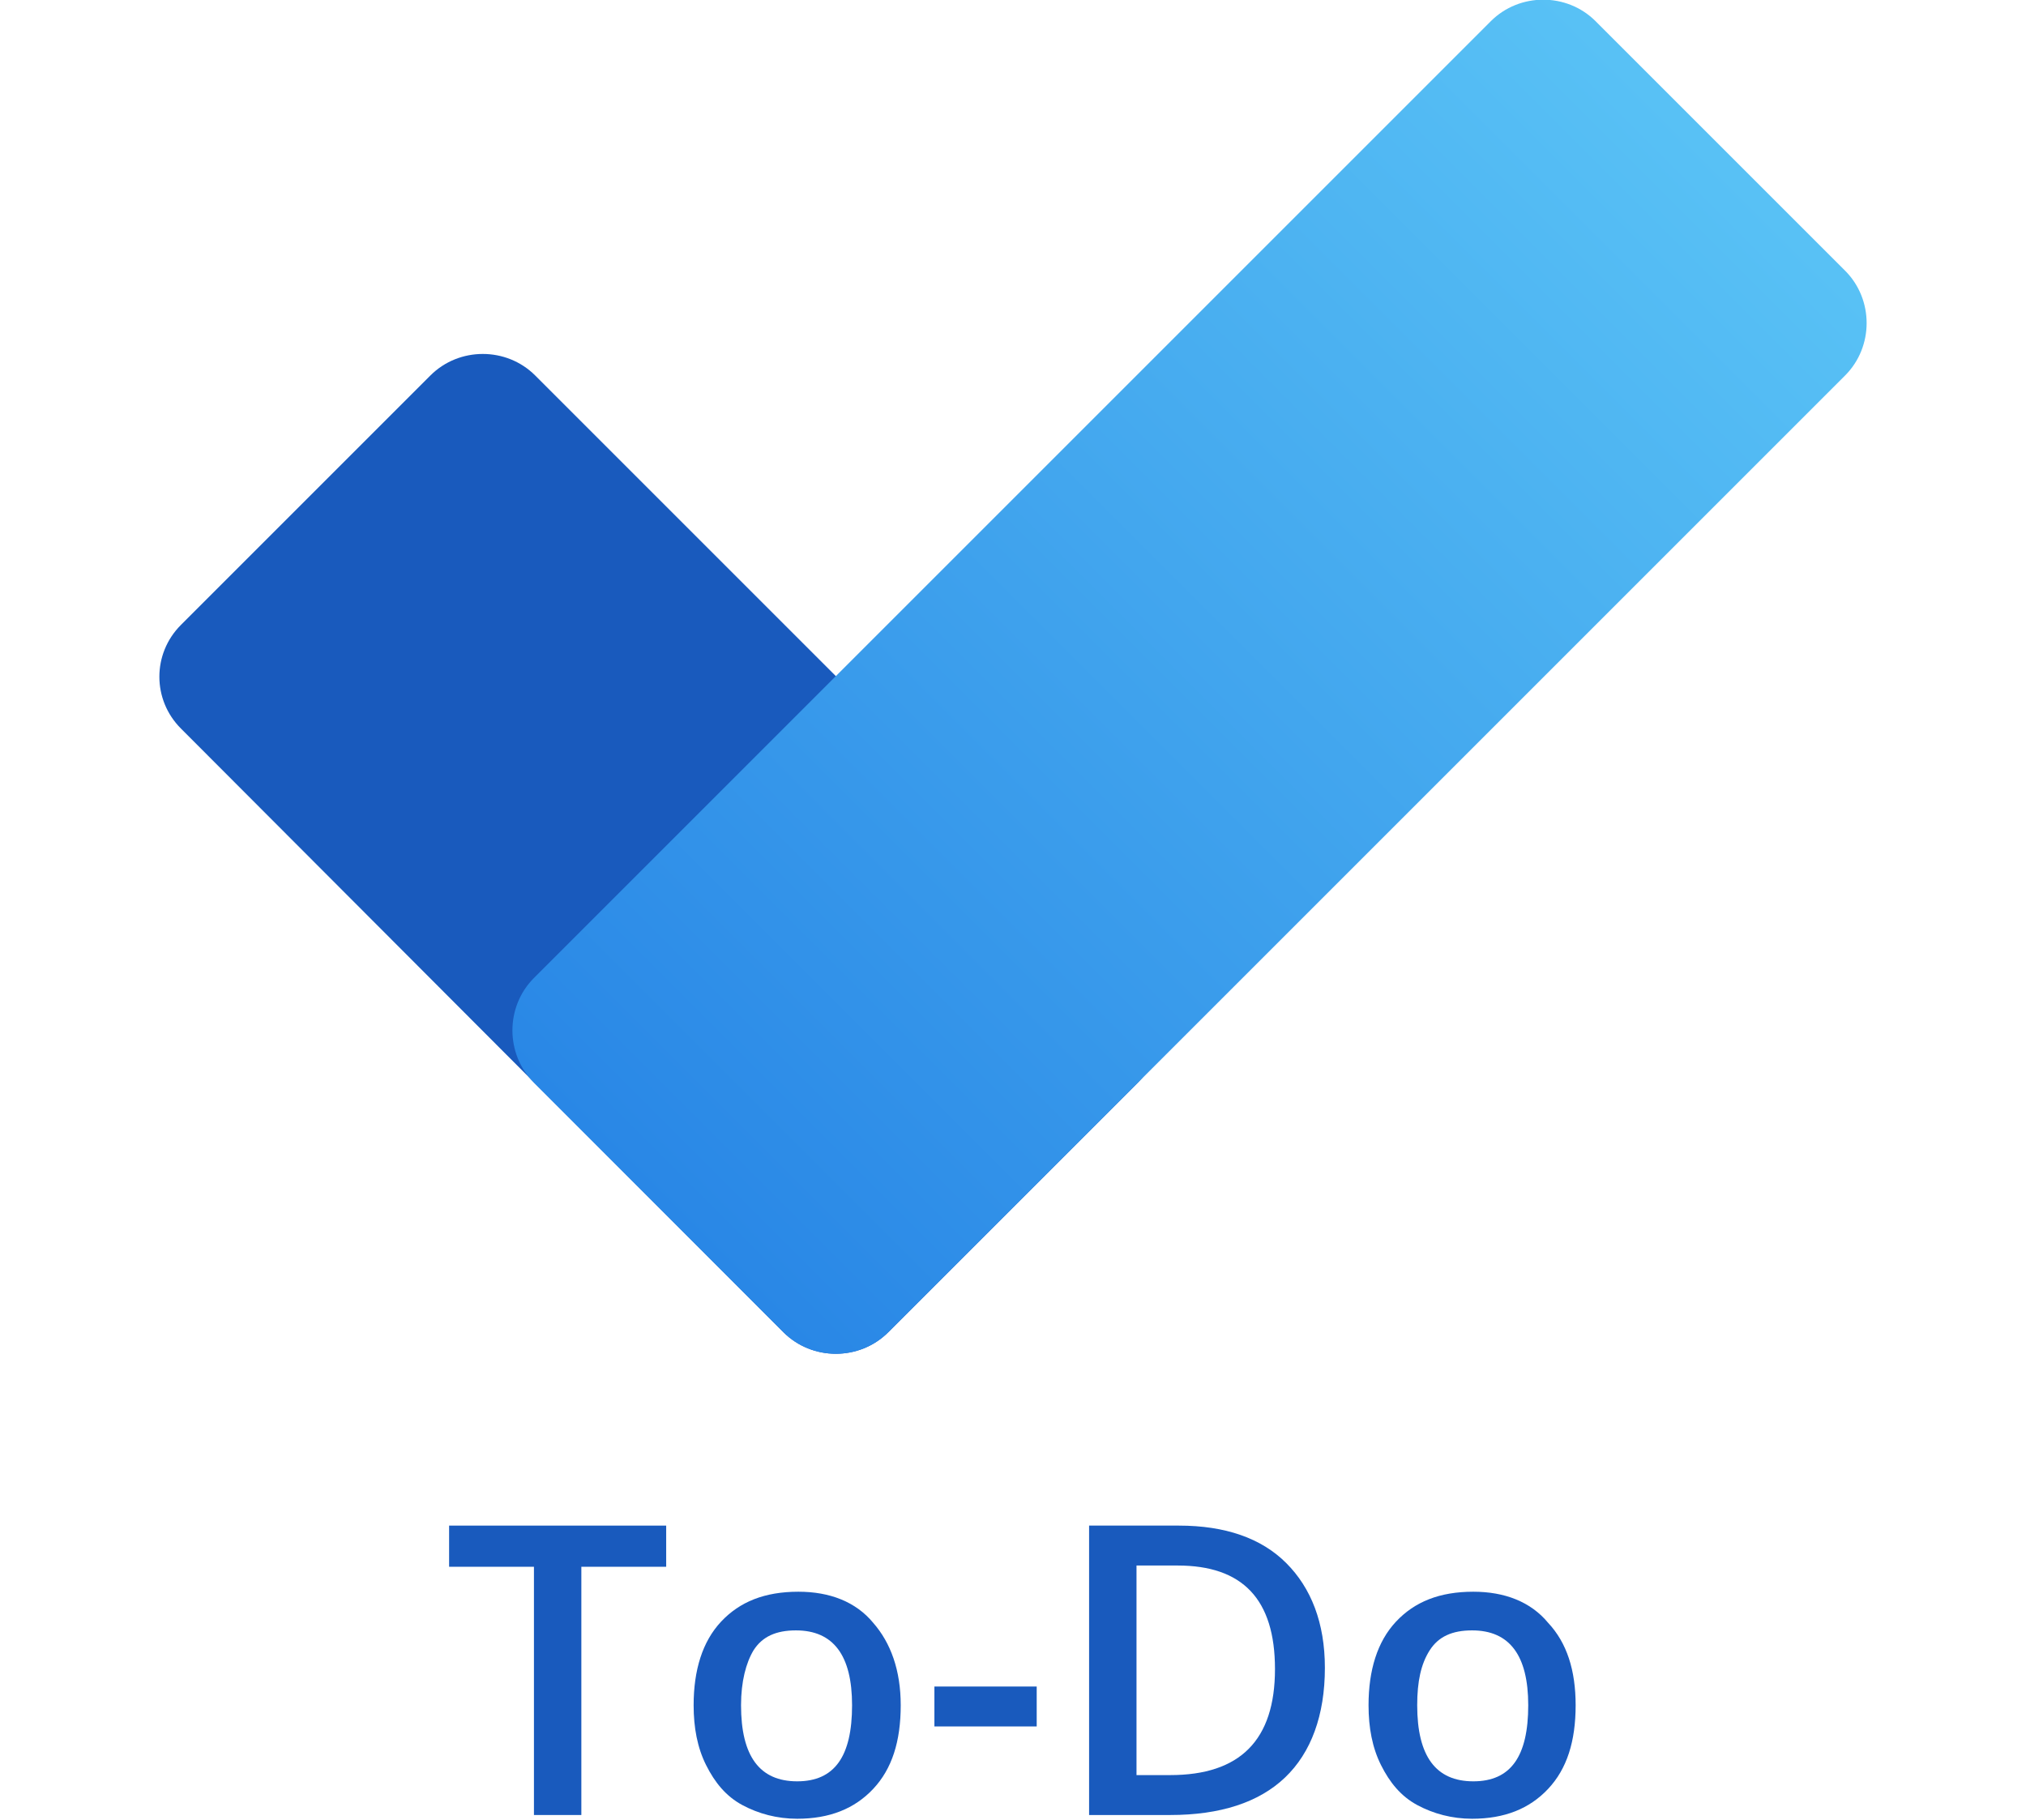
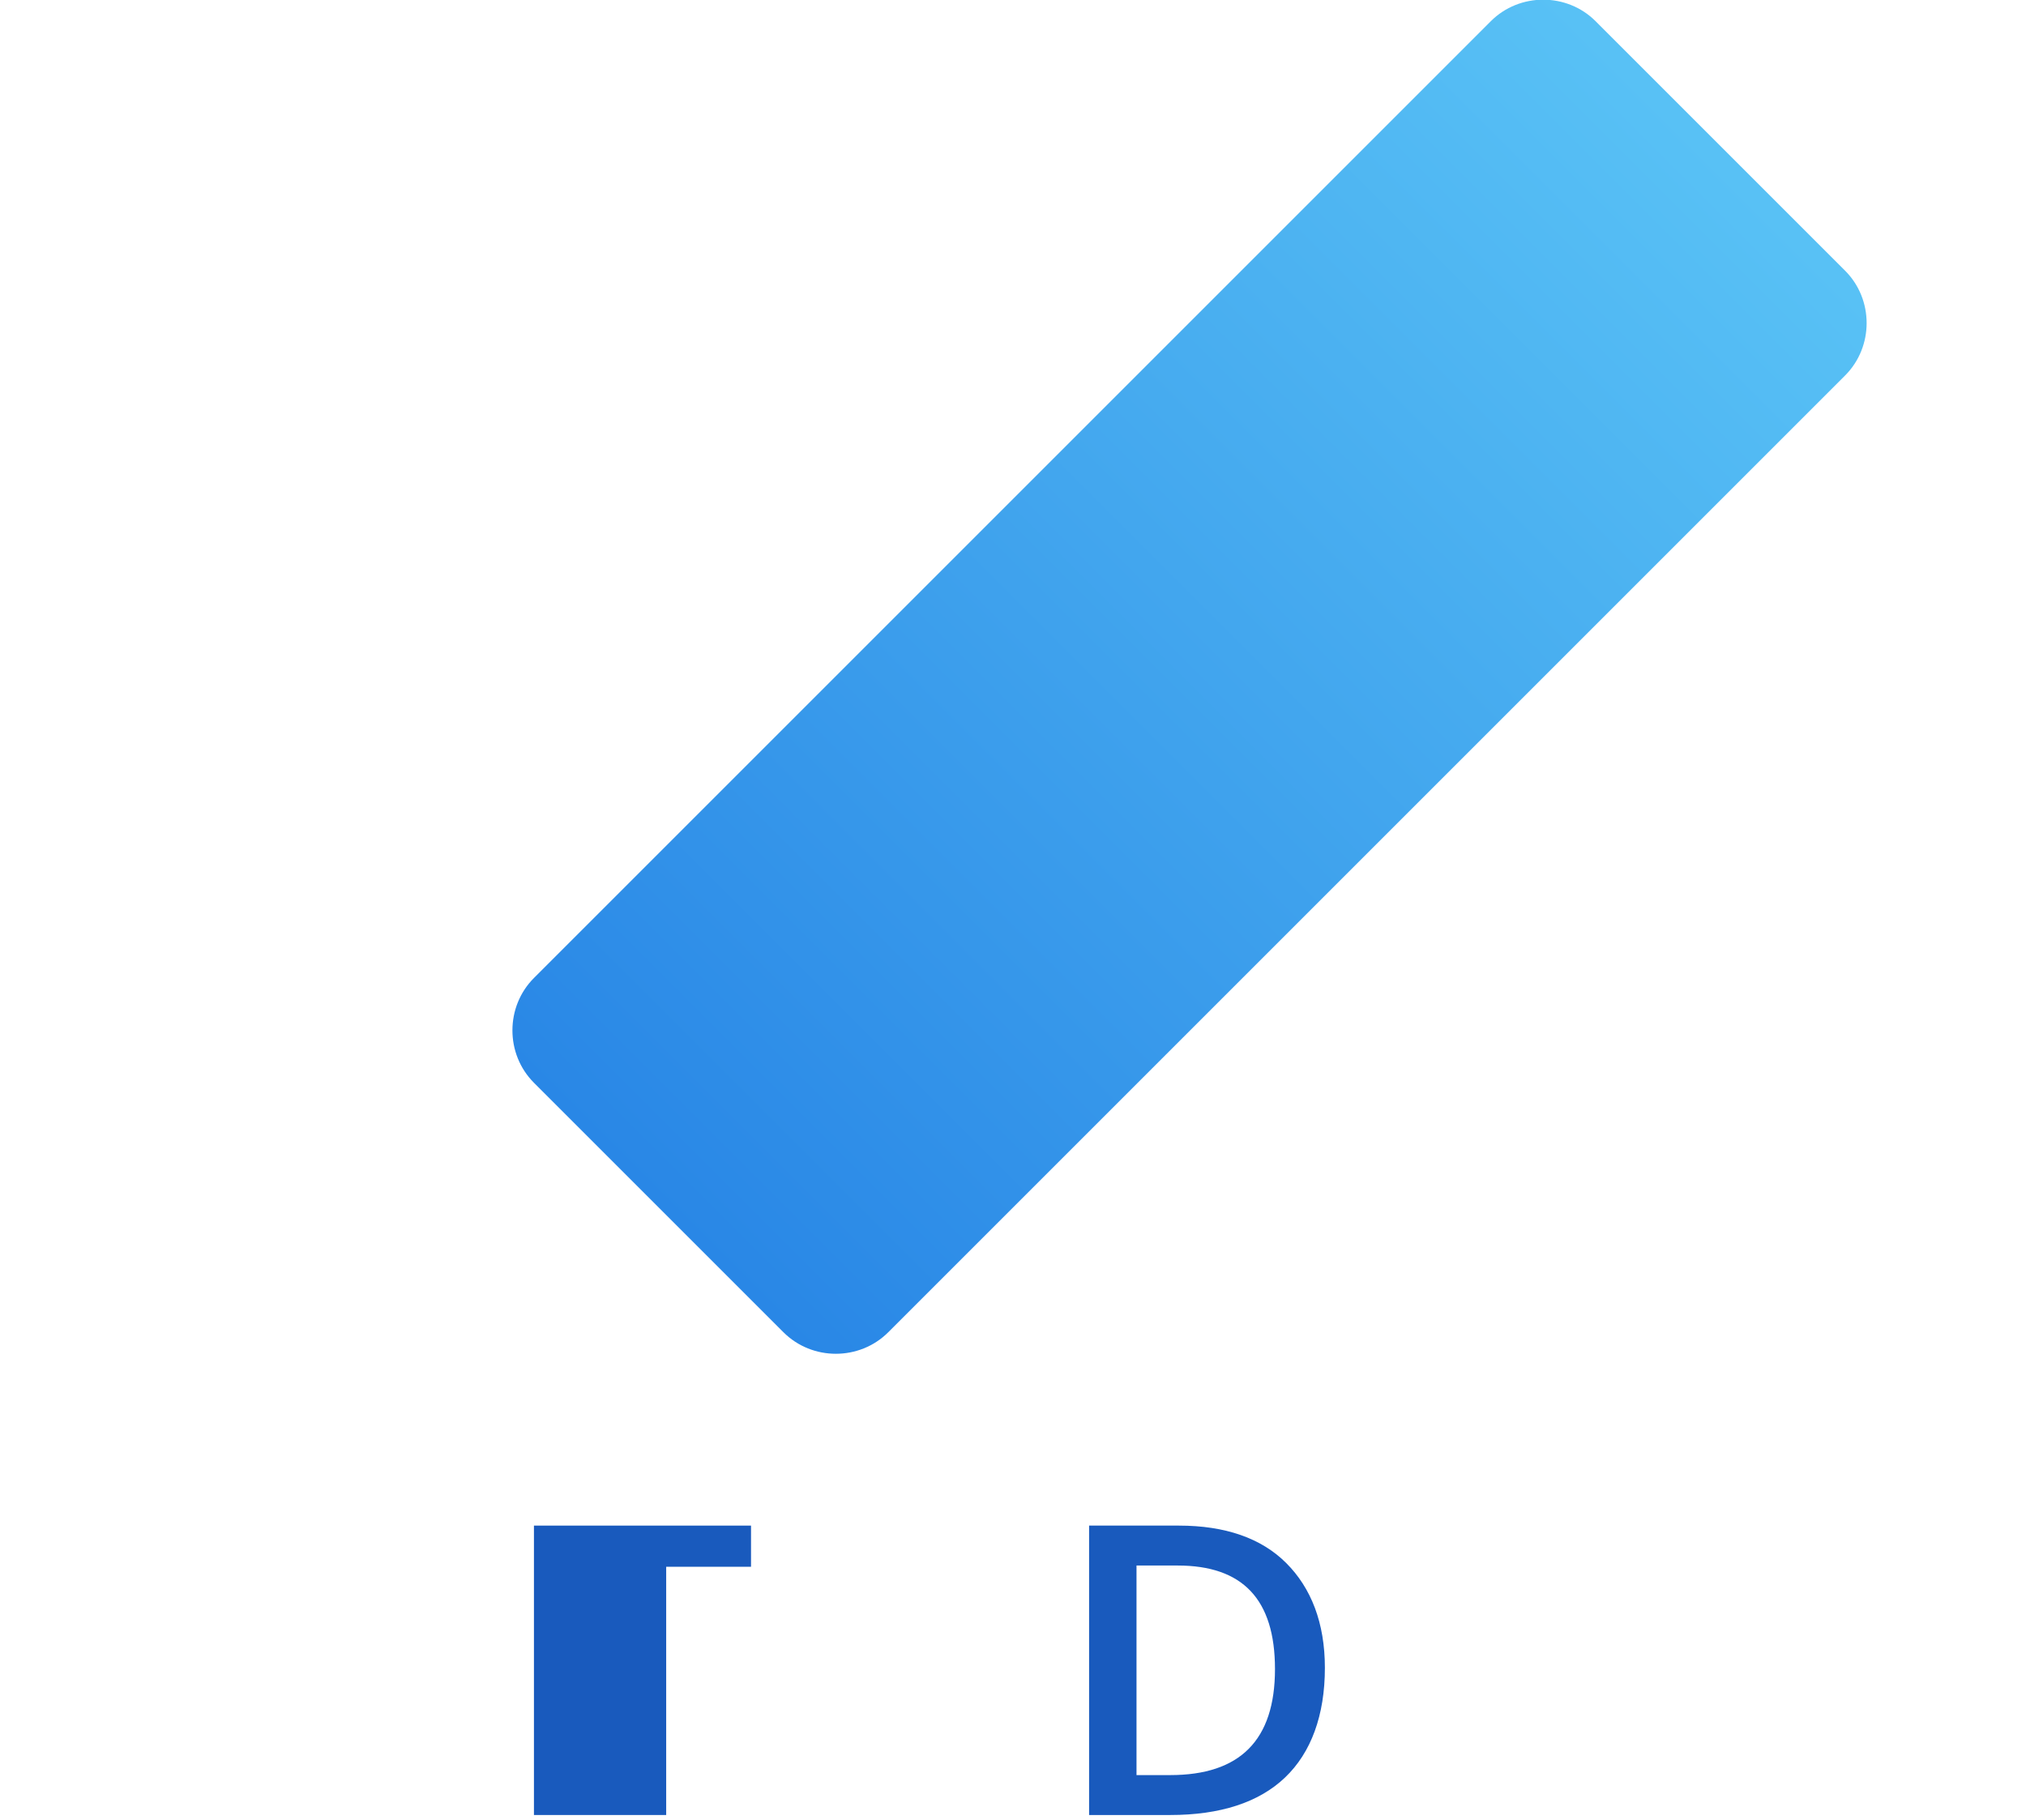
<svg xmlns="http://www.w3.org/2000/svg" version="1.1" id="Layer_1" x="0px" y="0px" viewBox="0 0 162.4 145.9" style="enable-background:new 0 0 162.4 145.9;" xml:space="preserve">
  <style type="text/css">
	.st0{fill:#195ABD;}
	.st1{fill:url(#SVGID_1_);}
</style>
  <title>sharepoint-logo-vertical</title>
-   <path class="st0" d="M14.5,50.1l20-20c2.3-2.3,6.1-2.3,8.4,0l48.3,48.3c2.3,2.3,2.3,6.1,0,8.4l-20,20c-2.3,2.3-6.1,2.3-8.4,0  L14.5,58.4C12.2,56.1,12.2,52.4,14.5,50.1z" />
  <linearGradient id="SVGID_1_" gradientUnits="userSpaceOnUse" x1="60.889" y1="-64.625" x2="145.941" y2="20.426" gradientTransform="matrix(1 0 0 -1 -8.065 32.158)">
    <stop offset="0" style="stop-color:#2987E6" />
    <stop offset="0.994" style="stop-color:#58C1F5" />
  </linearGradient>
  <path class="st1" d="M127.9,1.7l20,20c2.3,2.3,2.3,6.1,0,8.4l-76.7,76.7c-2.3,2.3-6.1,2.3-8.4,0l-20-20c-2.3-2.3-2.3-6.1,0-8.4  l76.7-76.7C121.8-0.6,125.6-0.6,127.9,1.7z" />
  <g>
-     <path class="st0" d="M46.6,145.5h-3.8v-19.9H36v-3.3h17.4v3.3h-6.8V145.5z" />
-     <path class="st0" d="M72.2,136.7c0,2.9-0.7,5.1-2.2,6.7c-1.5,1.6-3.5,2.4-6.1,2.4c-1.6,0-3.1-0.4-4.4-1.1c-1.3-0.7-2.2-1.8-2.9-3.2   c-0.7-1.4-1-3-1-4.8c0-2.8,0.7-5.1,2.2-6.7c1.5-1.6,3.5-2.4,6.2-2.4c2.5,0,4.6,0.8,6,2.5C71.4,131.7,72.2,133.9,72.2,136.7z    M59.4,136.7c0,4.1,1.5,6.1,4.5,6.1c3,0,4.4-2,4.4-6.1c0-4-1.5-6-4.5-6c-1.6,0-2.7,0.5-3.4,1.6C59.8,133.3,59.4,134.8,59.4,136.7z" />
-     <path class="st0" d="M74.9,138.4v-3.2h8.2v3.2H74.9z" />
+     <path class="st0" d="M46.6,145.5h-3.8v-19.9v-3.3h17.4v3.3h-6.8V145.5z" />
    <path class="st0" d="M106.2,133.7c0,3.8-1.1,6.8-3.2,8.8c-2.1,2-5.2,3-9.2,3h-6.5v-23.2h7.2c3.7,0,6.6,1,8.6,3   S106.2,130.1,106.2,133.7z M102.2,133.8c0-5.6-2.6-8.3-7.8-8.3h-3.3v16.8h2.7C99.4,142.3,102.2,139.5,102.2,133.8z" />
-     <path class="st0" d="M126.3,136.7c0,2.9-0.7,5.1-2.2,6.7c-1.5,1.6-3.5,2.4-6.1,2.4c-1.6,0-3.1-0.4-4.4-1.1   c-1.3-0.7-2.2-1.8-2.9-3.2c-0.7-1.4-1-3-1-4.8c0-2.8,0.7-5.1,2.2-6.7c1.5-1.6,3.5-2.4,6.2-2.4c2.5,0,4.6,0.8,6,2.5   C125.6,131.7,126.3,133.9,126.3,136.7z M113.6,136.7c0,4.1,1.5,6.1,4.5,6.1c3,0,4.4-2,4.4-6.1c0-4-1.5-6-4.5-6   c-1.6,0-2.7,0.5-3.4,1.6S113.6,134.8,113.6,136.7z" />
  </g>
</svg>